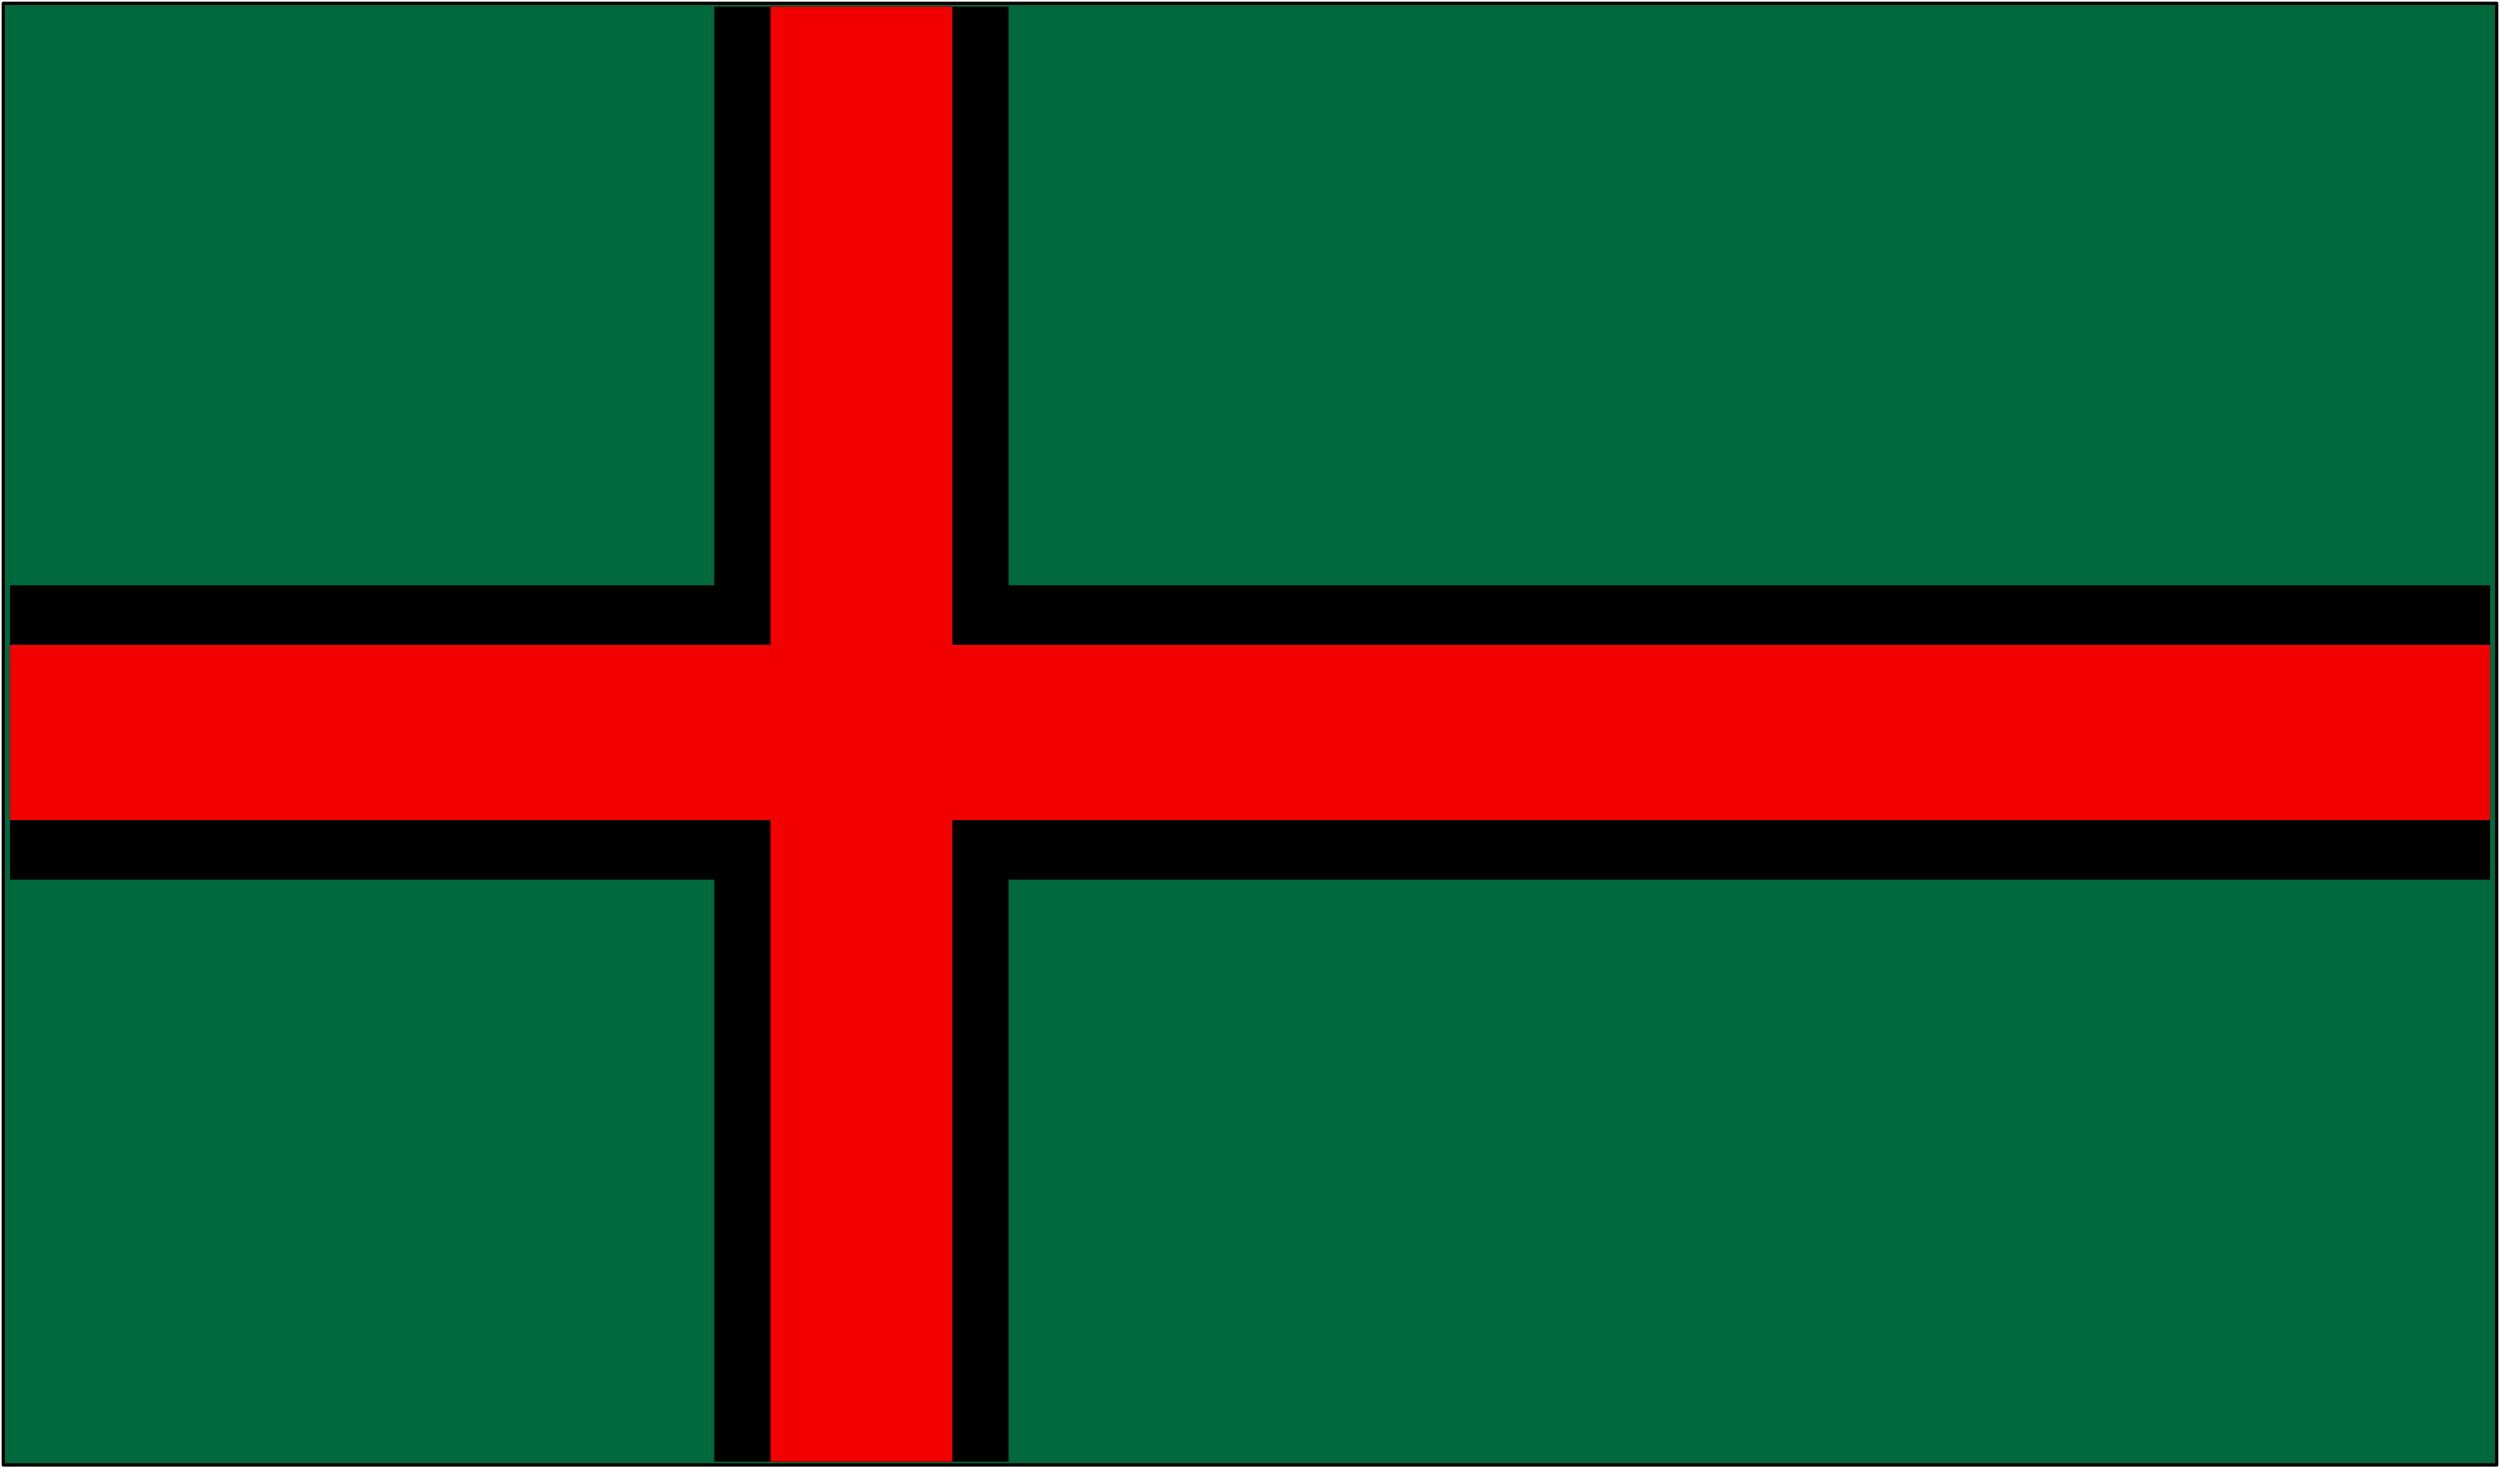
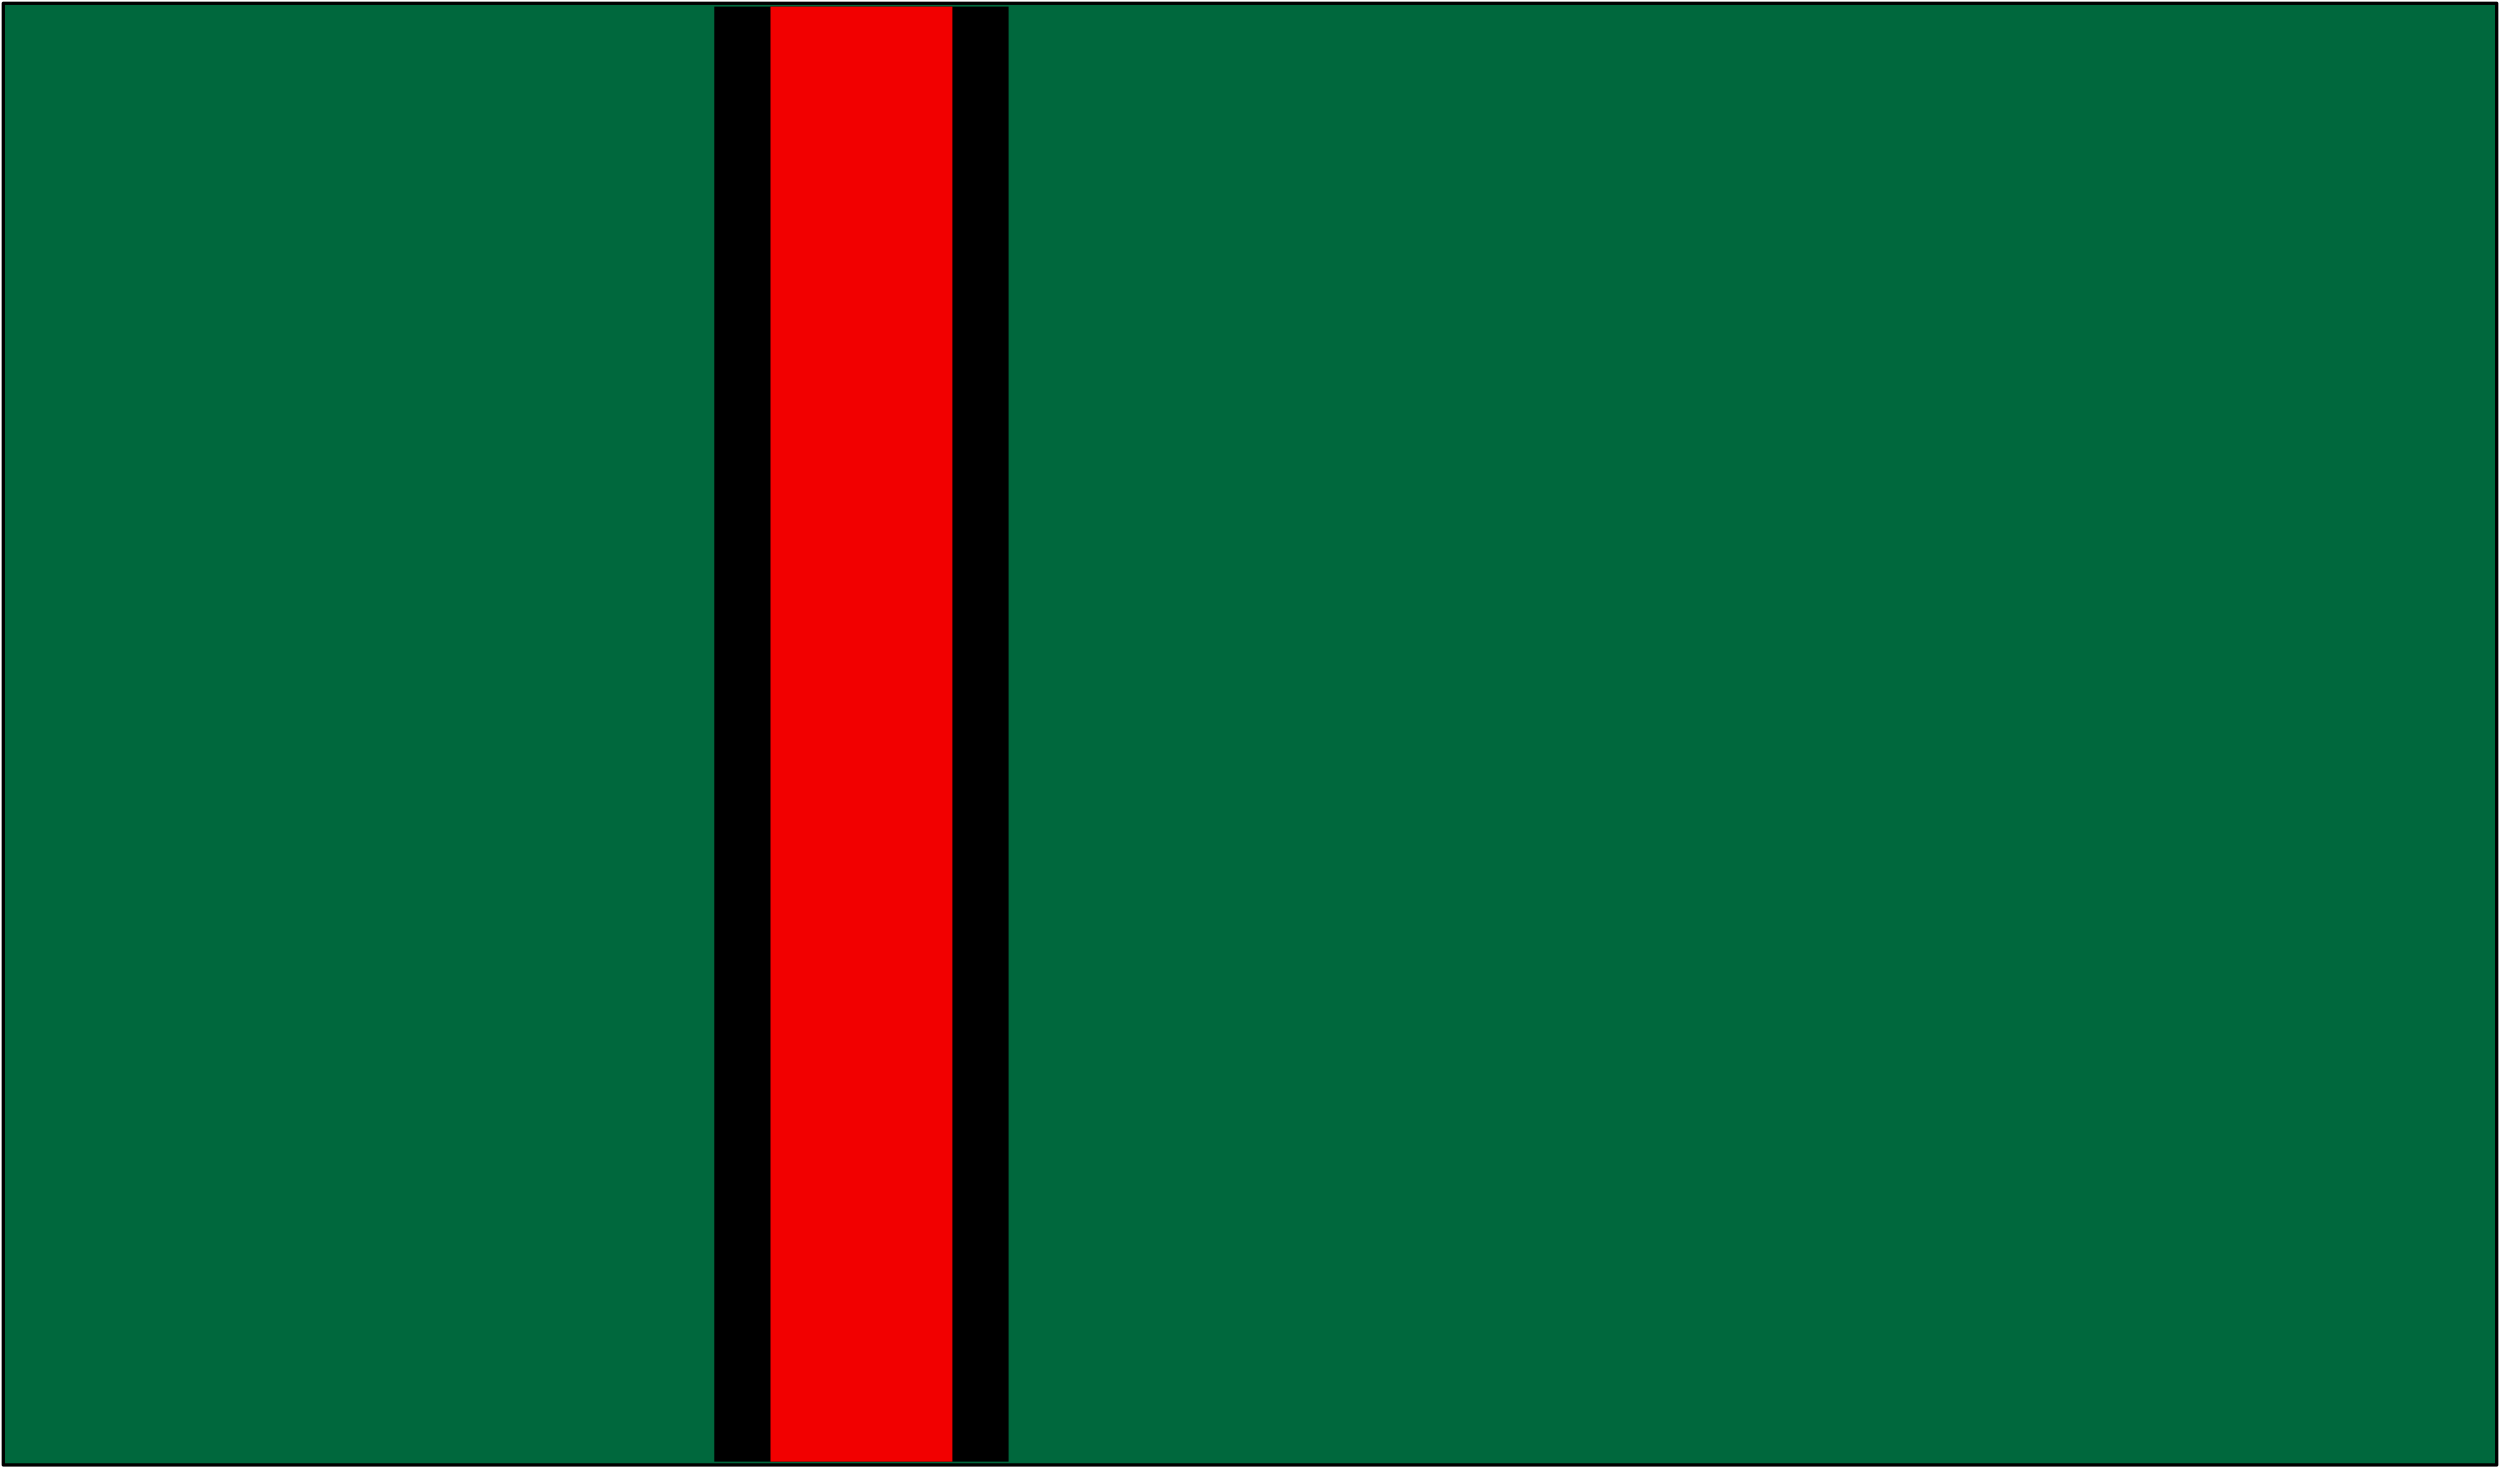
<svg xmlns="http://www.w3.org/2000/svg" width="5.04in" height="2.96in" fill-rule="evenodd" stroke-linecap="round" preserveAspectRatio="none" viewBox="0 0 756 444">
  <style>.brush1{fill:#000}.pen2{stroke:none}.brush3{fill:#f20000}</style>
  <path d="M1 1h754v442H1z" style="fill:#00683d;stroke:#000;stroke-width:1;stroke-linejoin:round" />
  <path d="M216 2h89v440h-89z" class="pen2 brush1" />
-   <path d="M3 177h750v89H3v-89z" class="pen2 brush1" />
  <path d="M233 2h55v440h-55z" class="pen2 brush3" />
-   <path d="M3 195h750v53H3v-53z" class="pen2 brush3" />
</svg>